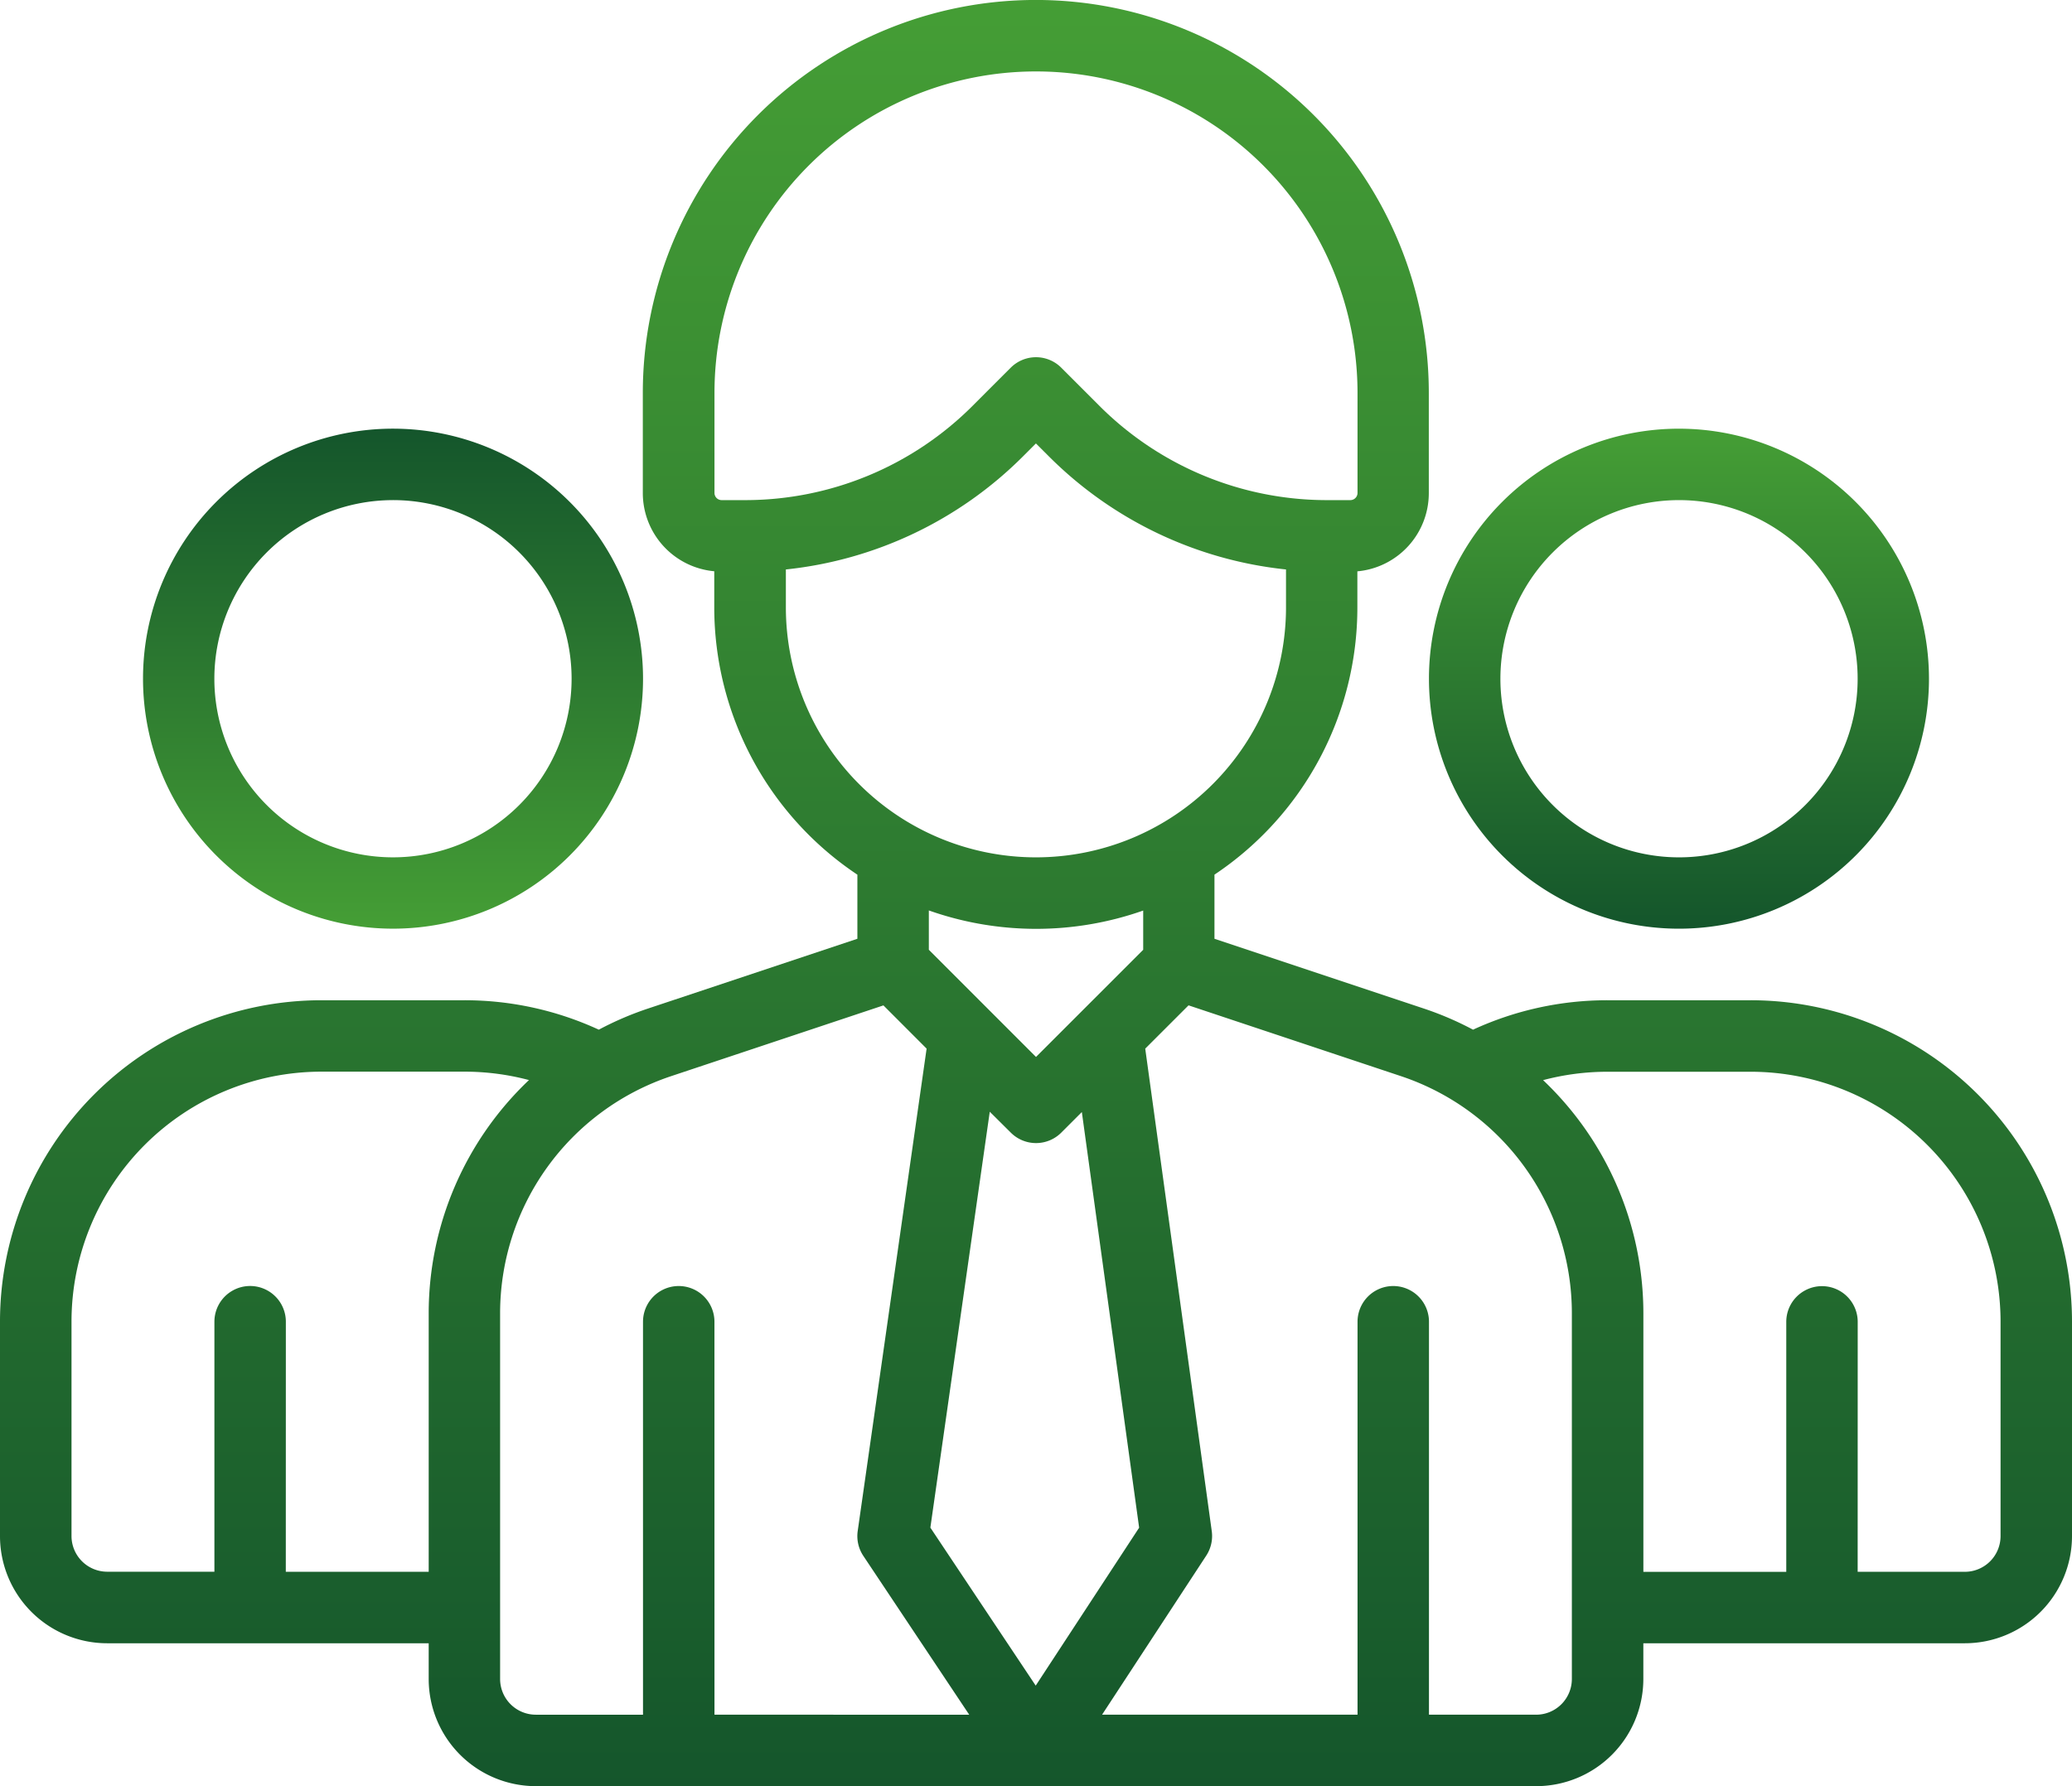
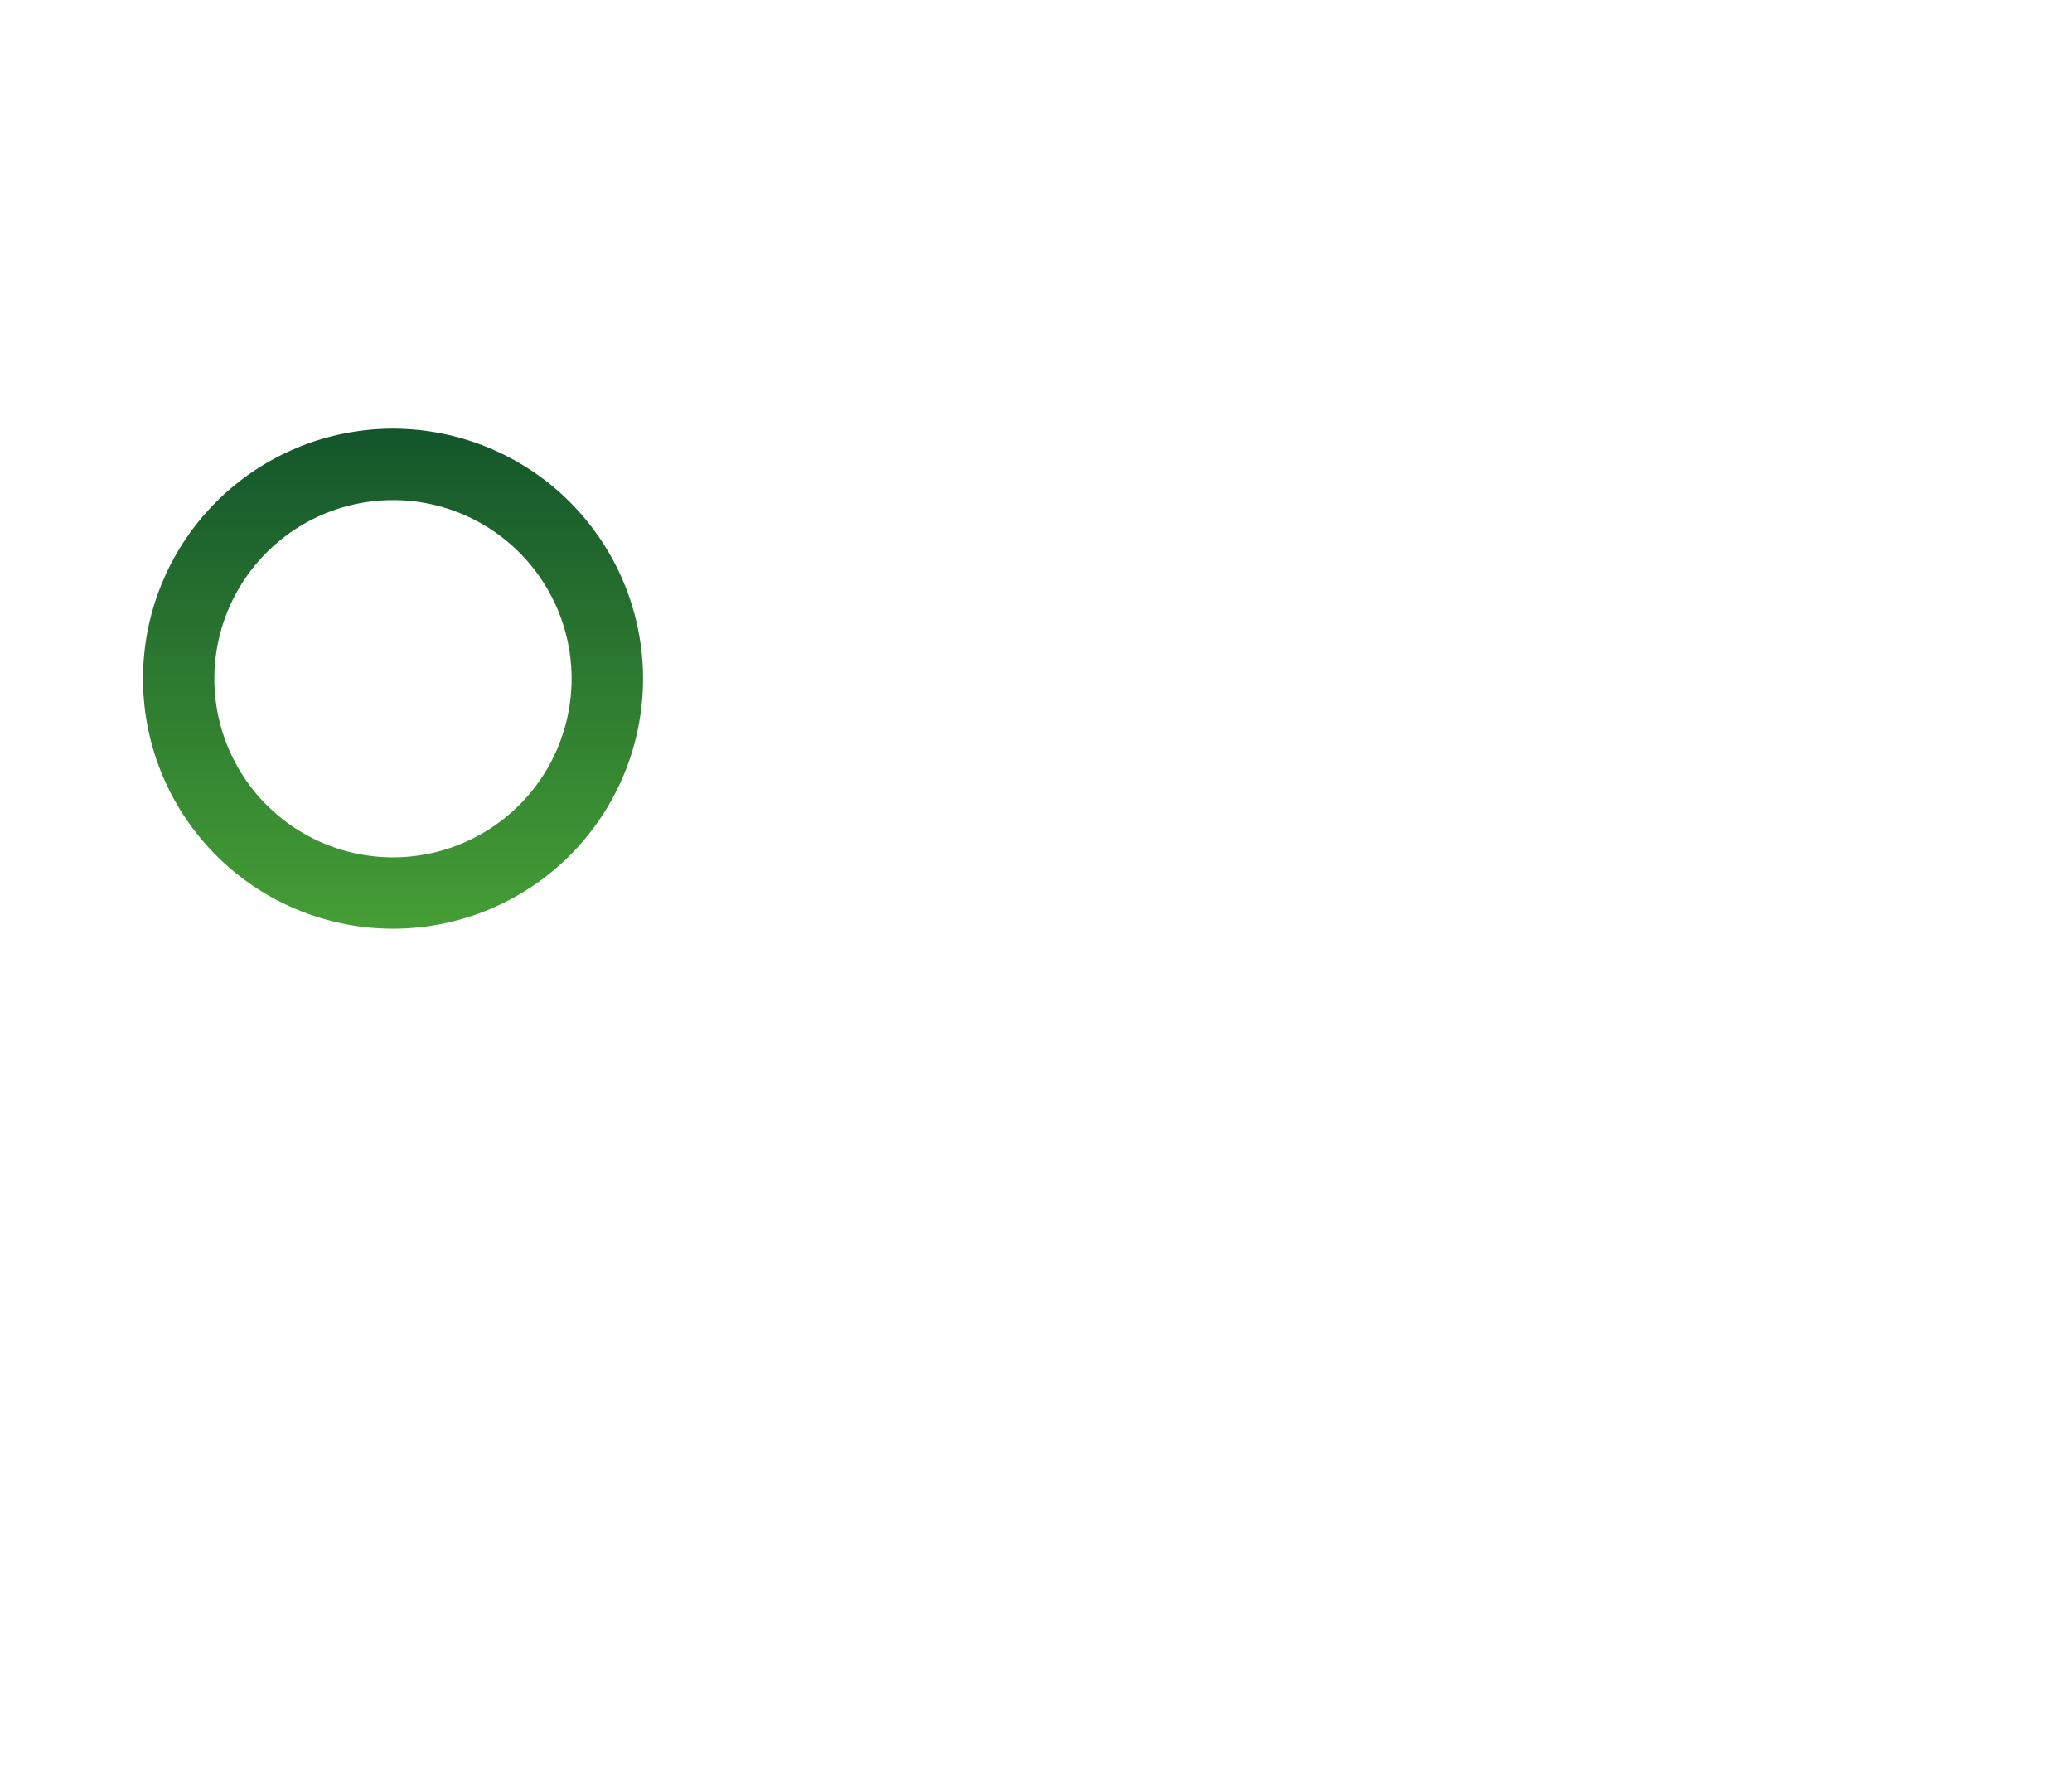
<svg xmlns="http://www.w3.org/2000/svg" width="121" height="104.31" viewBox="0 0 121 104.31">
  <defs>
    <linearGradient id="linear-gradient" x1="0.5" y1="1.272" x2="0.5" gradientUnits="objectBoundingBox">
      <stop offset="0" stop-color="#074229" />
      <stop offset="1" stop-color="#459e35" />
    </linearGradient>
  </defs>
  <g id="Group_171" data-name="Group 171" transform="translate(-579 -71)">
    <g id="Icon" transform="translate(579 71)">
-       <path id="Path_162" data-name="Path 162" d="M633.6,83a14.6,14.6,0,1,0,14.6,14.6A14.611,14.611,0,0,0,633.6,83Zm0,4.172A10.431,10.431,0,1,1,623.172,97.6,10.435,10.435,0,0,1,633.6,87.172Z" transform="translate(-535.552 -57.965)" fill-rule="evenodd" fill="url(#linear-gradient)" />
      <g id="Group_170" data-name="Group 170" transform="translate(37.552 54.241) rotate(180)">
        <path id="Path_163" data-name="Path 163" d="M14.6,29.207A14.6,14.6,0,1,0,0,14.6,14.611,14.611,0,0,0,14.6,29.207Zm0-4.172A10.431,10.431,0,1,1,25.034,14.6,10.435,10.435,0,0,1,14.6,25.034Z" transform="translate(0 0)" fill-rule="evenodd" fill="url(#linear-gradient)" />
      </g>
-       <path id="Path_164" data-name="Path 164" d="M629.069,122.077v3.747l-12.2,4.066a18.624,18.624,0,0,0-2.9,1.243,18.7,18.7,0,0,0-7.857-1.719h-8.345A18.775,18.775,0,0,0,579,148.19v12.517a6.261,6.261,0,0,0,6.259,6.259h18.776v2.086a6.261,6.261,0,0,0,6.259,6.259h58.414a6.261,6.261,0,0,0,6.259-6.259v-2.086h18.776A6.261,6.261,0,0,0,700,160.707V148.19a18.775,18.775,0,0,0-18.776-18.776h-8.345a18.7,18.7,0,0,0-7.857,1.719,18.618,18.618,0,0,0-2.9-1.243l-12.2-4.066v-3.745a18.753,18.753,0,0,0,8.345-15.613v-2.1a4.587,4.587,0,0,0,4.172-4.571V93.948a22.948,22.948,0,0,0-45.9,0V99.79a4.587,4.587,0,0,0,4.172,4.571v2.1a18.769,18.769,0,0,0,8.345,15.611Zm-8.345,49.061H635.6l-6.182-9.273a2.08,2.08,0,0,1-.33-1.452l4.024-28.174-2.522-2.524-12.4,4.133a14.6,14.6,0,0,0-9.985,13.854v21.35a2.087,2.087,0,0,0,2.086,2.086h6.259V148.19a2.086,2.086,0,0,1,4.172,0Zm41.724,0h6.259a2.087,2.087,0,0,0,2.086-2.086V147.7a14.6,14.6,0,0,0-9.985-13.855l-12.4-4.133-2.529,2.528,3.885,28.178a2.09,2.09,0,0,1-.321,1.429l-6.083,9.288h14.917V148.19a2.086,2.086,0,1,1,4.172,0ZM636.8,135.925l-3.469,24.288,6.152,9.227,6.04-9.223-3.346-24.273-1.2,1.2a2.084,2.084,0,0,1-2.95,0ZM595.69,162.793h8.345V147.7a18.774,18.774,0,0,1,5.856-13.625,14.67,14.67,0,0,0-3.77-.49h-8.345a14.6,14.6,0,0,0-14.6,14.6v12.517a2.087,2.087,0,0,0,2.086,2.086h6.259v-14.6a2.086,2.086,0,1,1,4.172,0Zm91.793,0h6.259a2.087,2.087,0,0,0,2.086-2.086V148.19a14.6,14.6,0,0,0-14.6-14.6h-8.345a14.67,14.67,0,0,0-3.77.49,18.774,18.774,0,0,1,5.856,13.625v15.092h8.345v-14.6a2.086,2.086,0,1,1,4.172,0Zm-54.241-38.626v2.3l6.259,6.259,6.259-6.259v-2.291a18.818,18.818,0,0,1-12.517-.006ZM654.1,104.256a22.951,22.951,0,0,1-13.844-6.6l-.76-.759-.759.759a22.951,22.951,0,0,1-13.844,6.6v2.209a14.6,14.6,0,0,0,29.207,0ZM639.5,75.172a18.776,18.776,0,0,0-18.776,18.776V99.79a.42.42,0,0,0,.417.417h1.373a18.775,18.775,0,0,0,13.277-5.5c1.271-1.273,2.234-2.234,2.234-2.234a2.084,2.084,0,0,1,2.95,0s.964.962,2.234,2.234a18.775,18.775,0,0,0,13.277,5.5h1.373a.42.42,0,0,0,.417-.417V93.948A18.776,18.776,0,0,0,639.5,75.172Z" transform="translate(-579 -71)" fill-rule="evenodd" fill="url(#linear-gradient)" />
    </g>
  </g>
</svg>